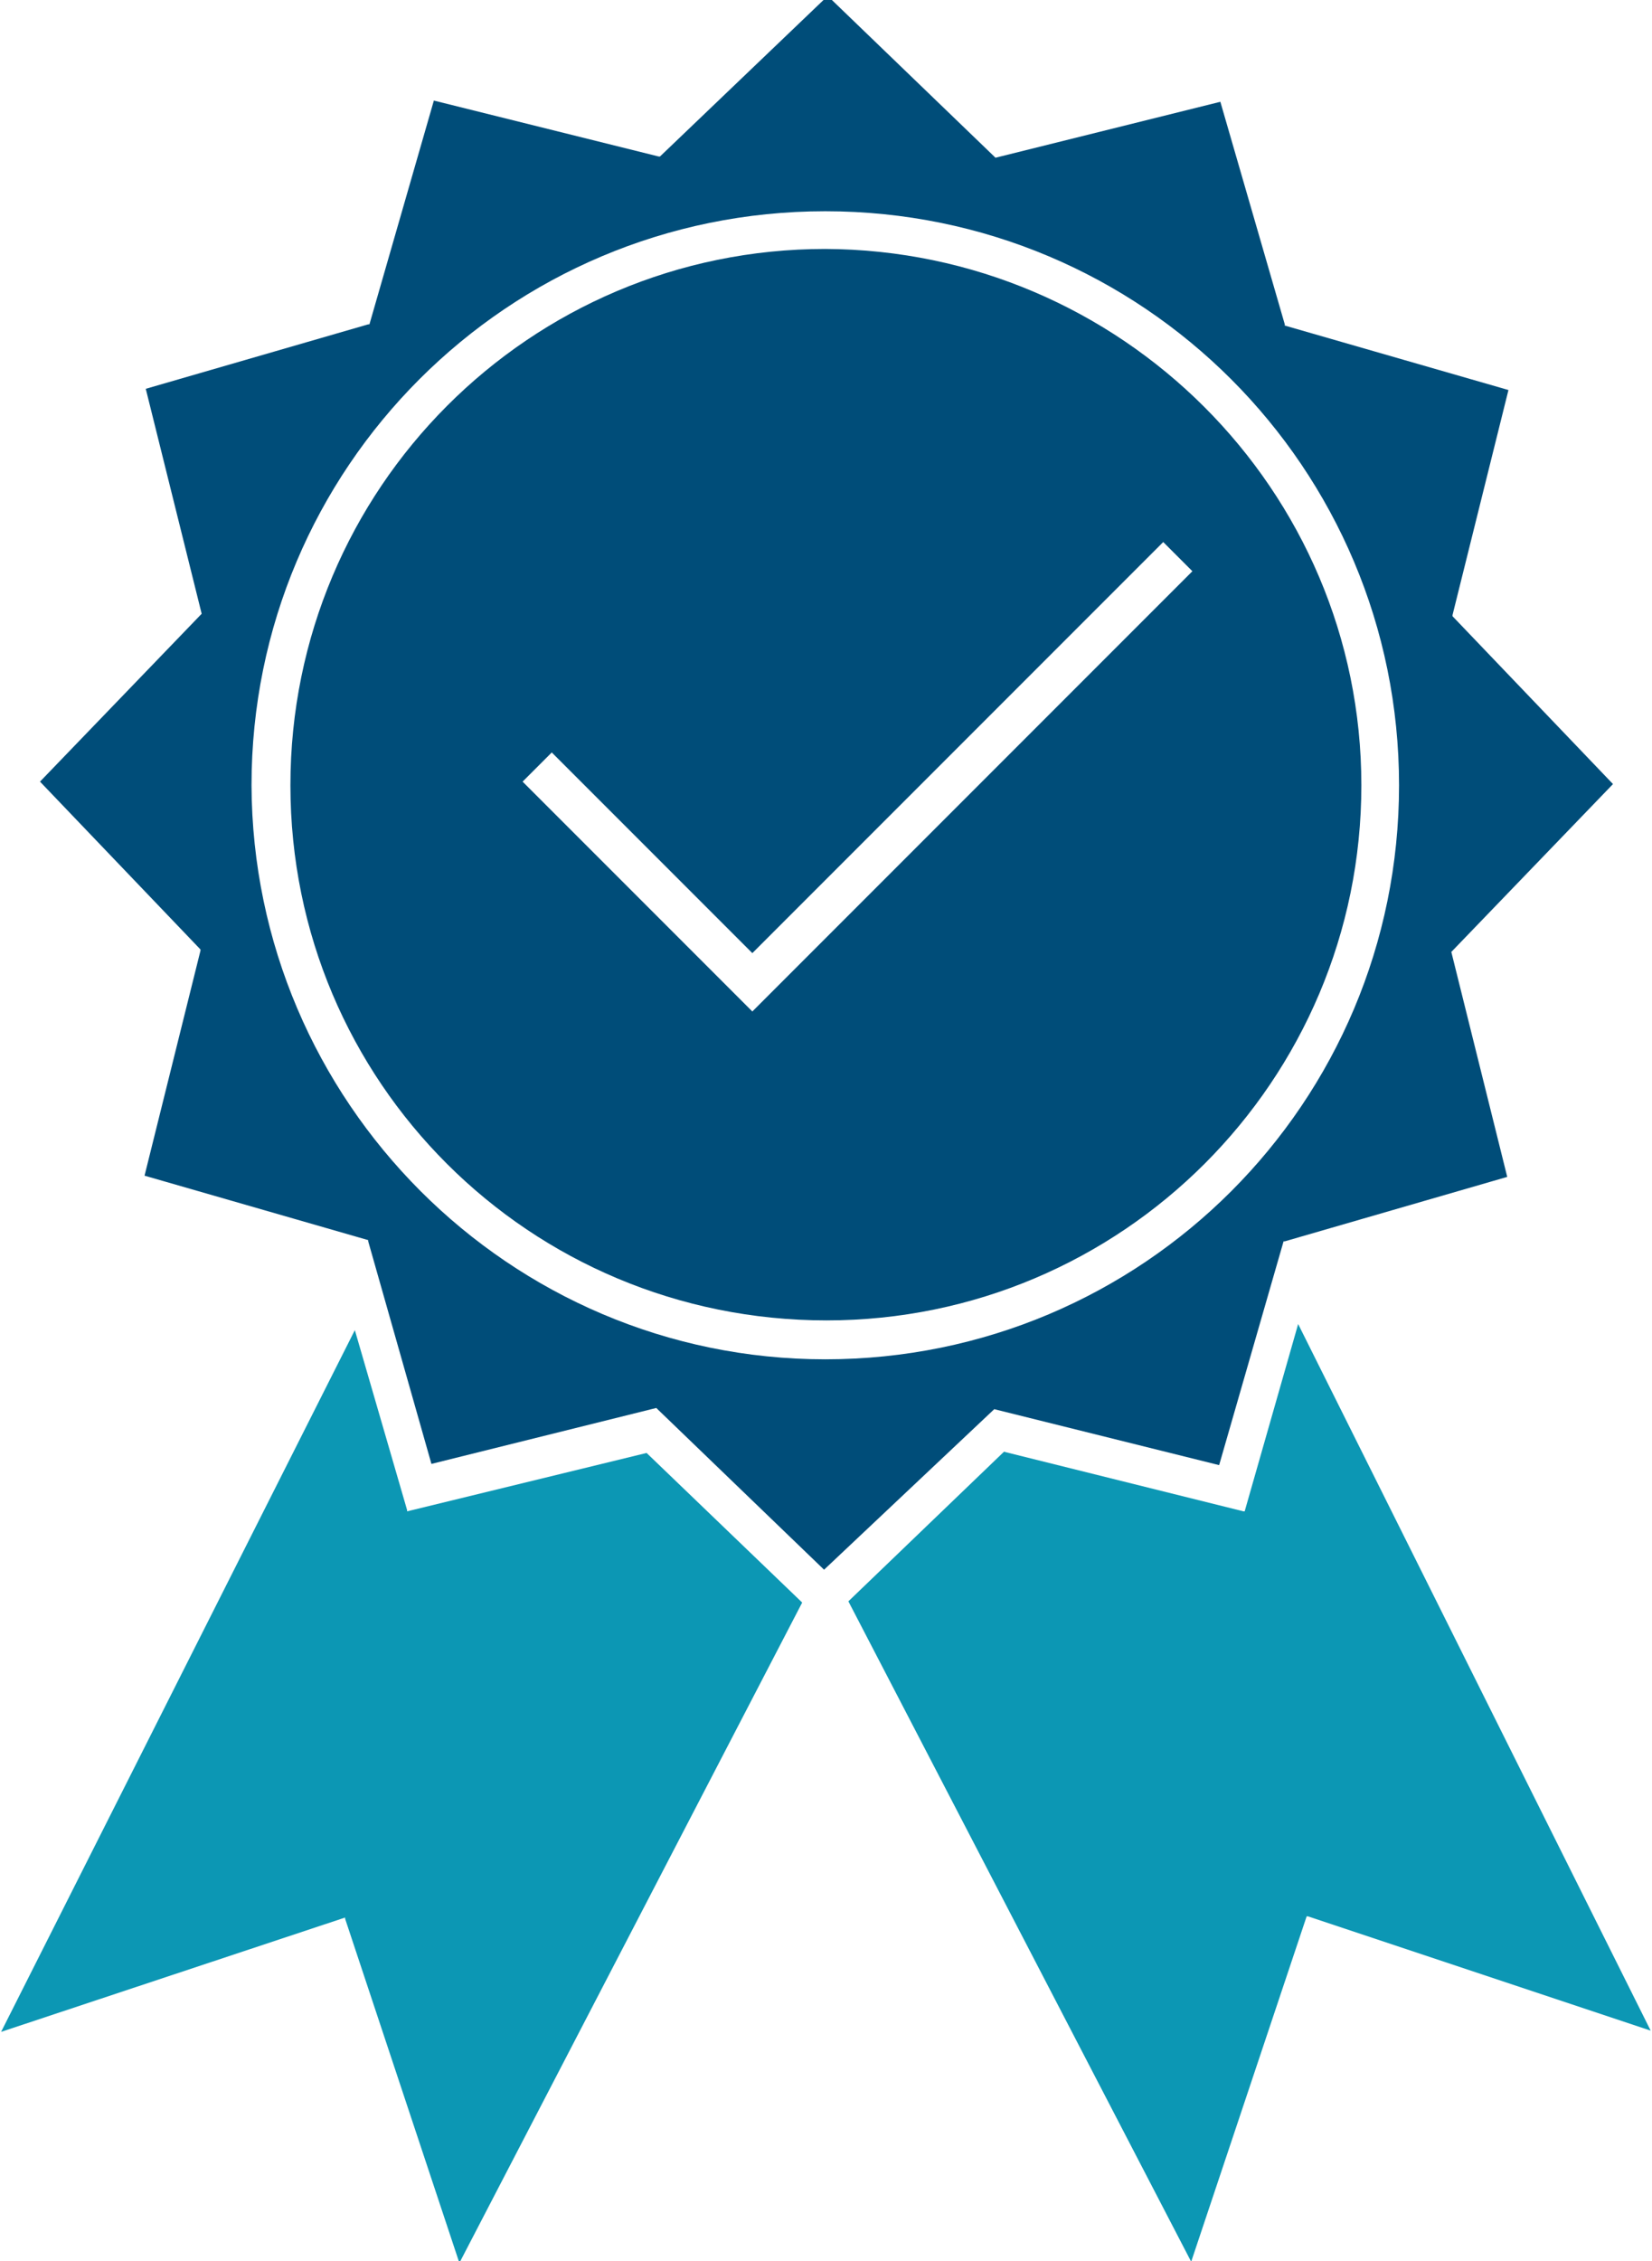
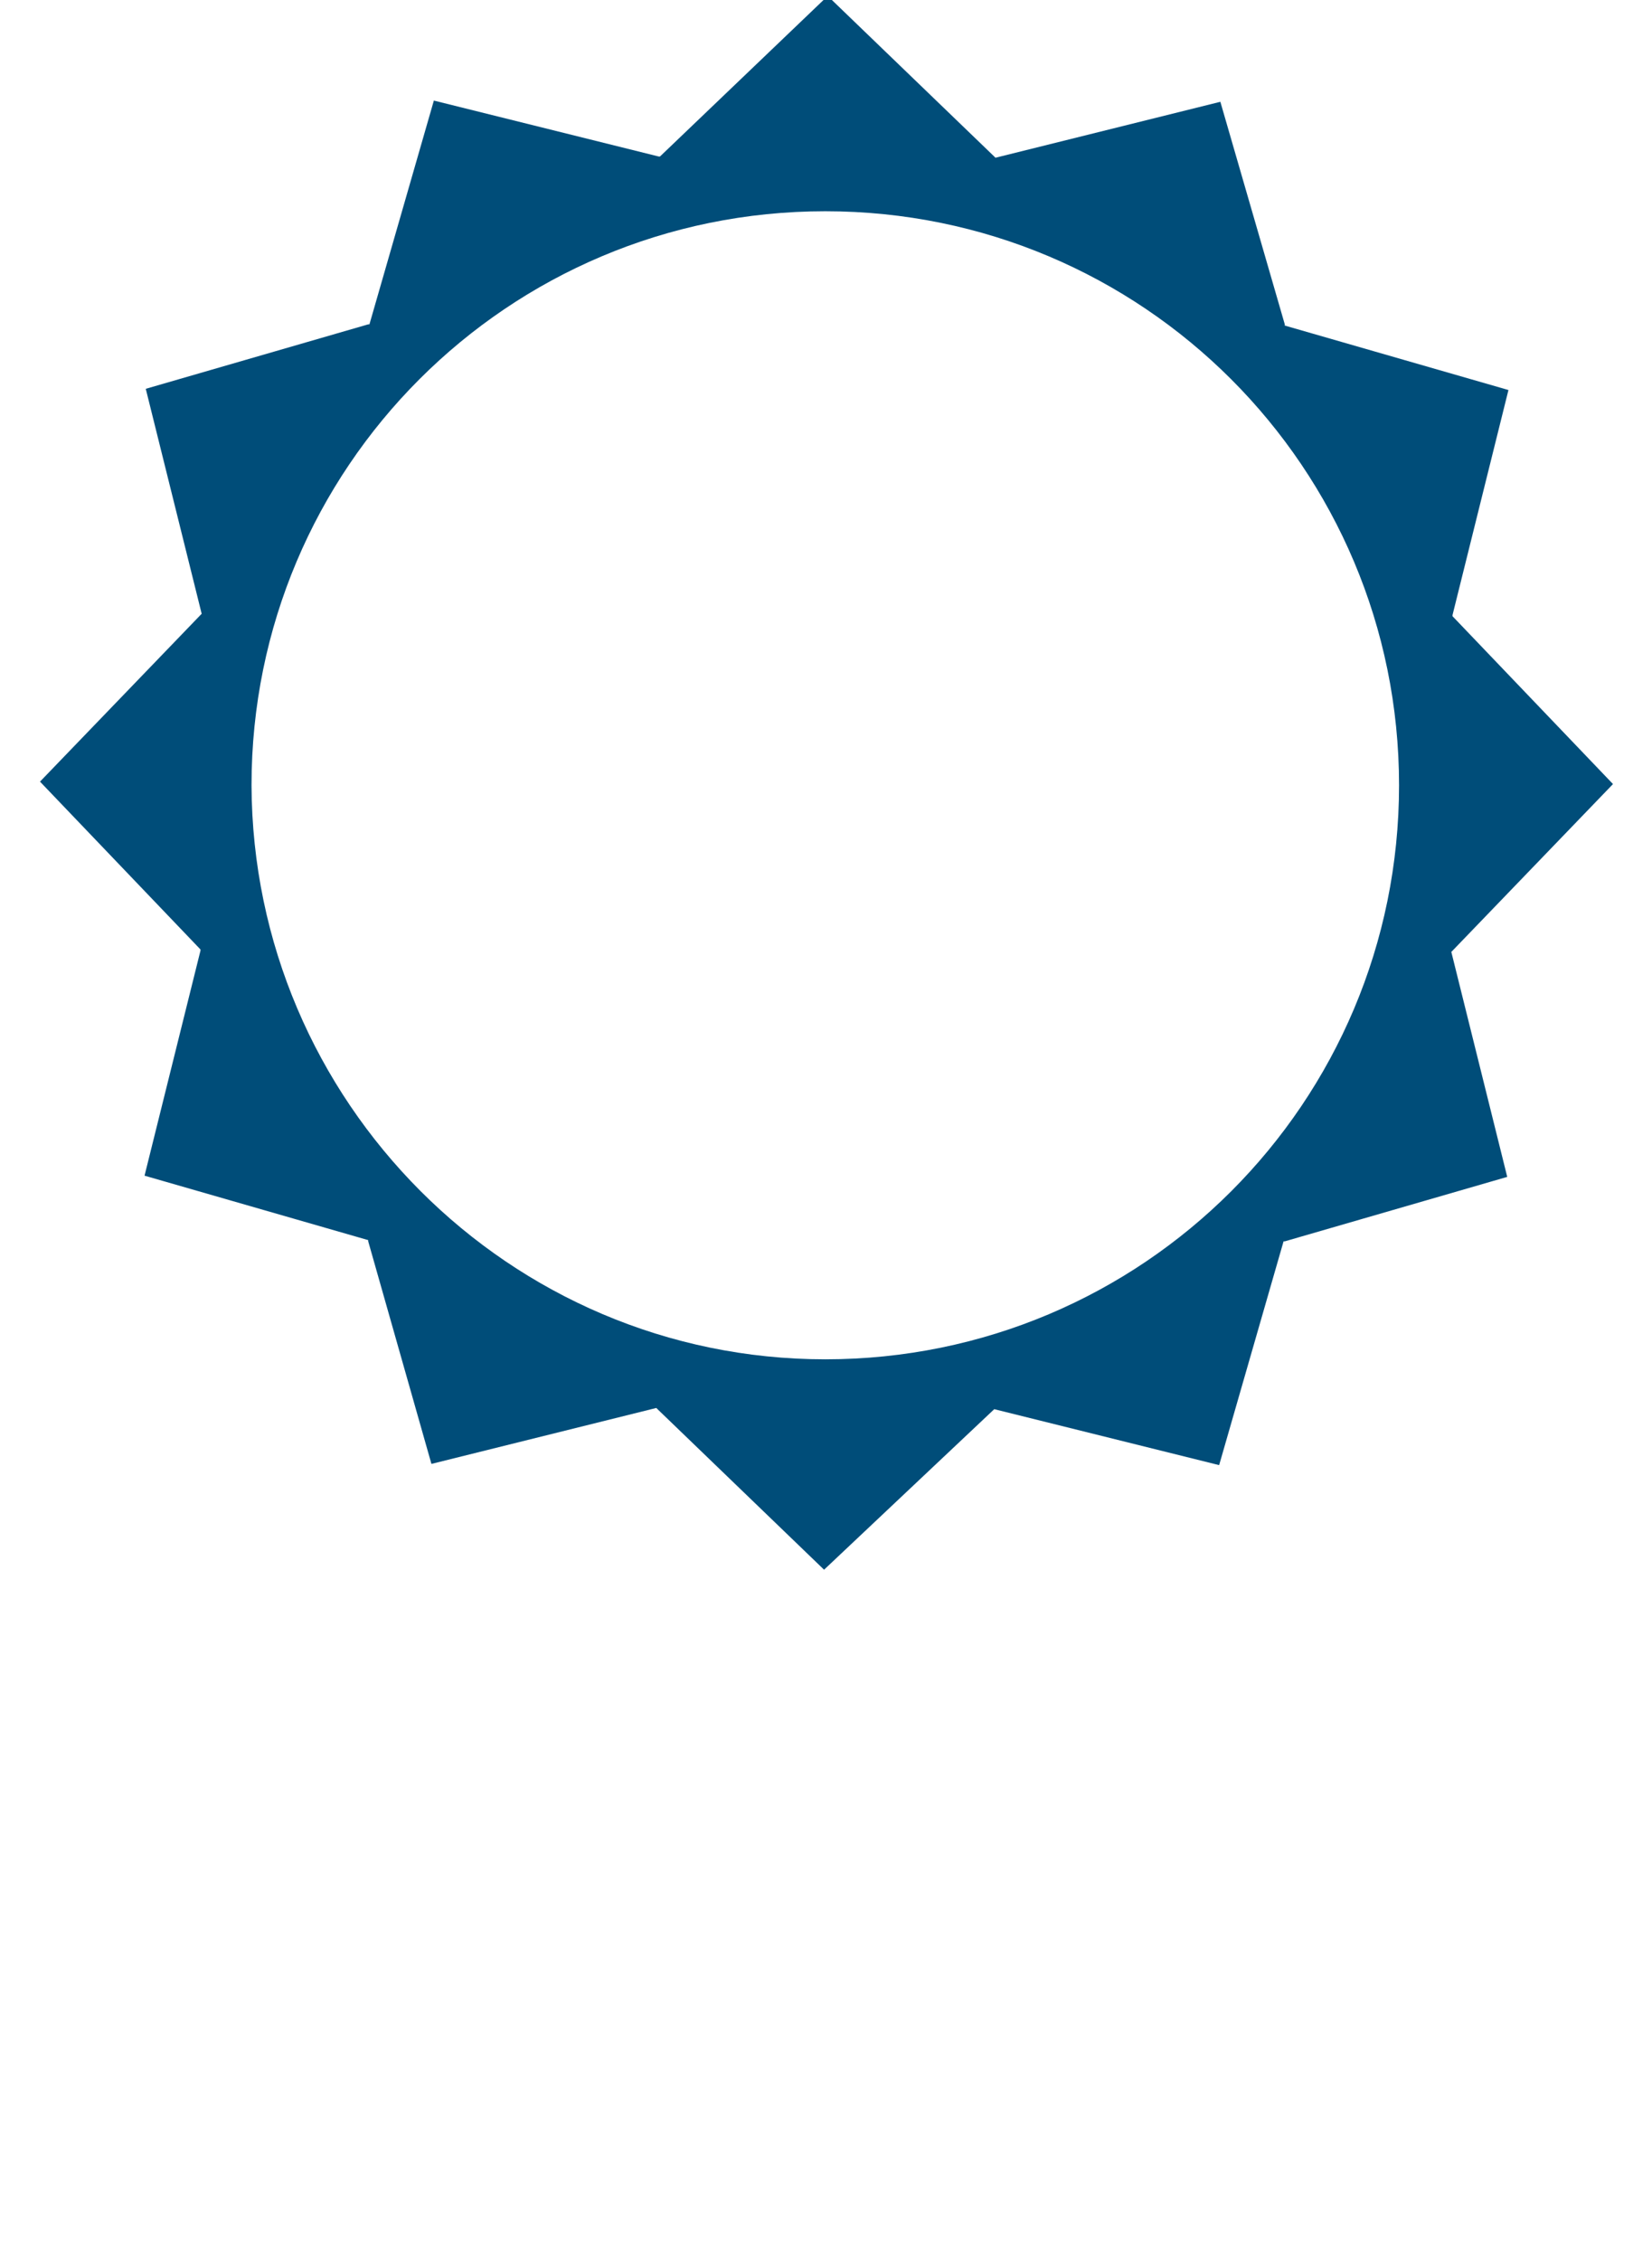
<svg xmlns="http://www.w3.org/2000/svg" version="1.1" baseProfile="tiny" id="Layer_1" x="0px" y="0px" viewBox="0 0 135.9 185.9" overflow="visible" xml:space="preserve">
  <g id="Group_2174" transform="translate(-1575.709 -773.83)">
-     <path id="Path_3801" fill="#0C97B4" d="M1609.2,898.1l0-0.1l-4.3-14.8l-29.1,57.7l28.3-9.4l0,0.1l9.4,28.3l28.2-54.3l-12.8-12.3   L1609.2,898.1z" />
-     <path id="Path_3802" fill="#004D79" d="M1643.6,794.3c-24.3,0-44,19.7-44,44.1s19.7,44,44.1,44c24.3,0,44-19.7,44-44   C1687.7,814.1,1667.9,794.4,1643.6,794.3z M1637.6,857l-18.9-18.9l2.4-2.4l16.5,16.5l33.8-33.8l2.4,2.4L1637.6,857z" />
    <path id="Path_3803" fill="#004D79" d="M1657.5,889.7l18.5,4.6l5.3-18.4l0.1,0l18.3-5.3l-4.6-18.5l0.1-0.1l13.2-13.7l-13.2-13.8   l0-0.1l4.6-18.5l-18.4-5.3l0-0.1l-5.3-18.3l-18.5,4.6l-0.1-0.1l-13.7-13.2l-13.8,13.2l-0.1,0l-18.5-4.6l-5.3,18.4l-0.1,0l-18.3,5.3   l4.6,18.5l-0.1,0.1l-13.2,13.7l13.2,13.8l0,0.1l-4.6,18.5l18.4,5.3l0,0.1l5.2,18.3l18.5-4.6l0.1,0.1l13.7,13.2L1657.5,889.7   L1657.5,889.7z M1596.4,838.4c0-26.1,21.1-47.2,47.2-47.2s47.2,21.1,47.2,47.2c0,26.1-21.1,47.2-47.2,47.2c0,0,0,0,0,0   C1617.6,885.6,1596.5,864.4,1596.4,838.4L1596.4,838.4z" />
-     <path id="Path_3804" fill="#0C97B4" d="M1678.1,898.1l-0.1,0l-19.7-4.9l-12.8,12.3l28.2,54.3l9.5-28.4l0.1,0l28.2,9.4l-29-58.1   L1678.1,898.1z" />
  </g>
</svg>